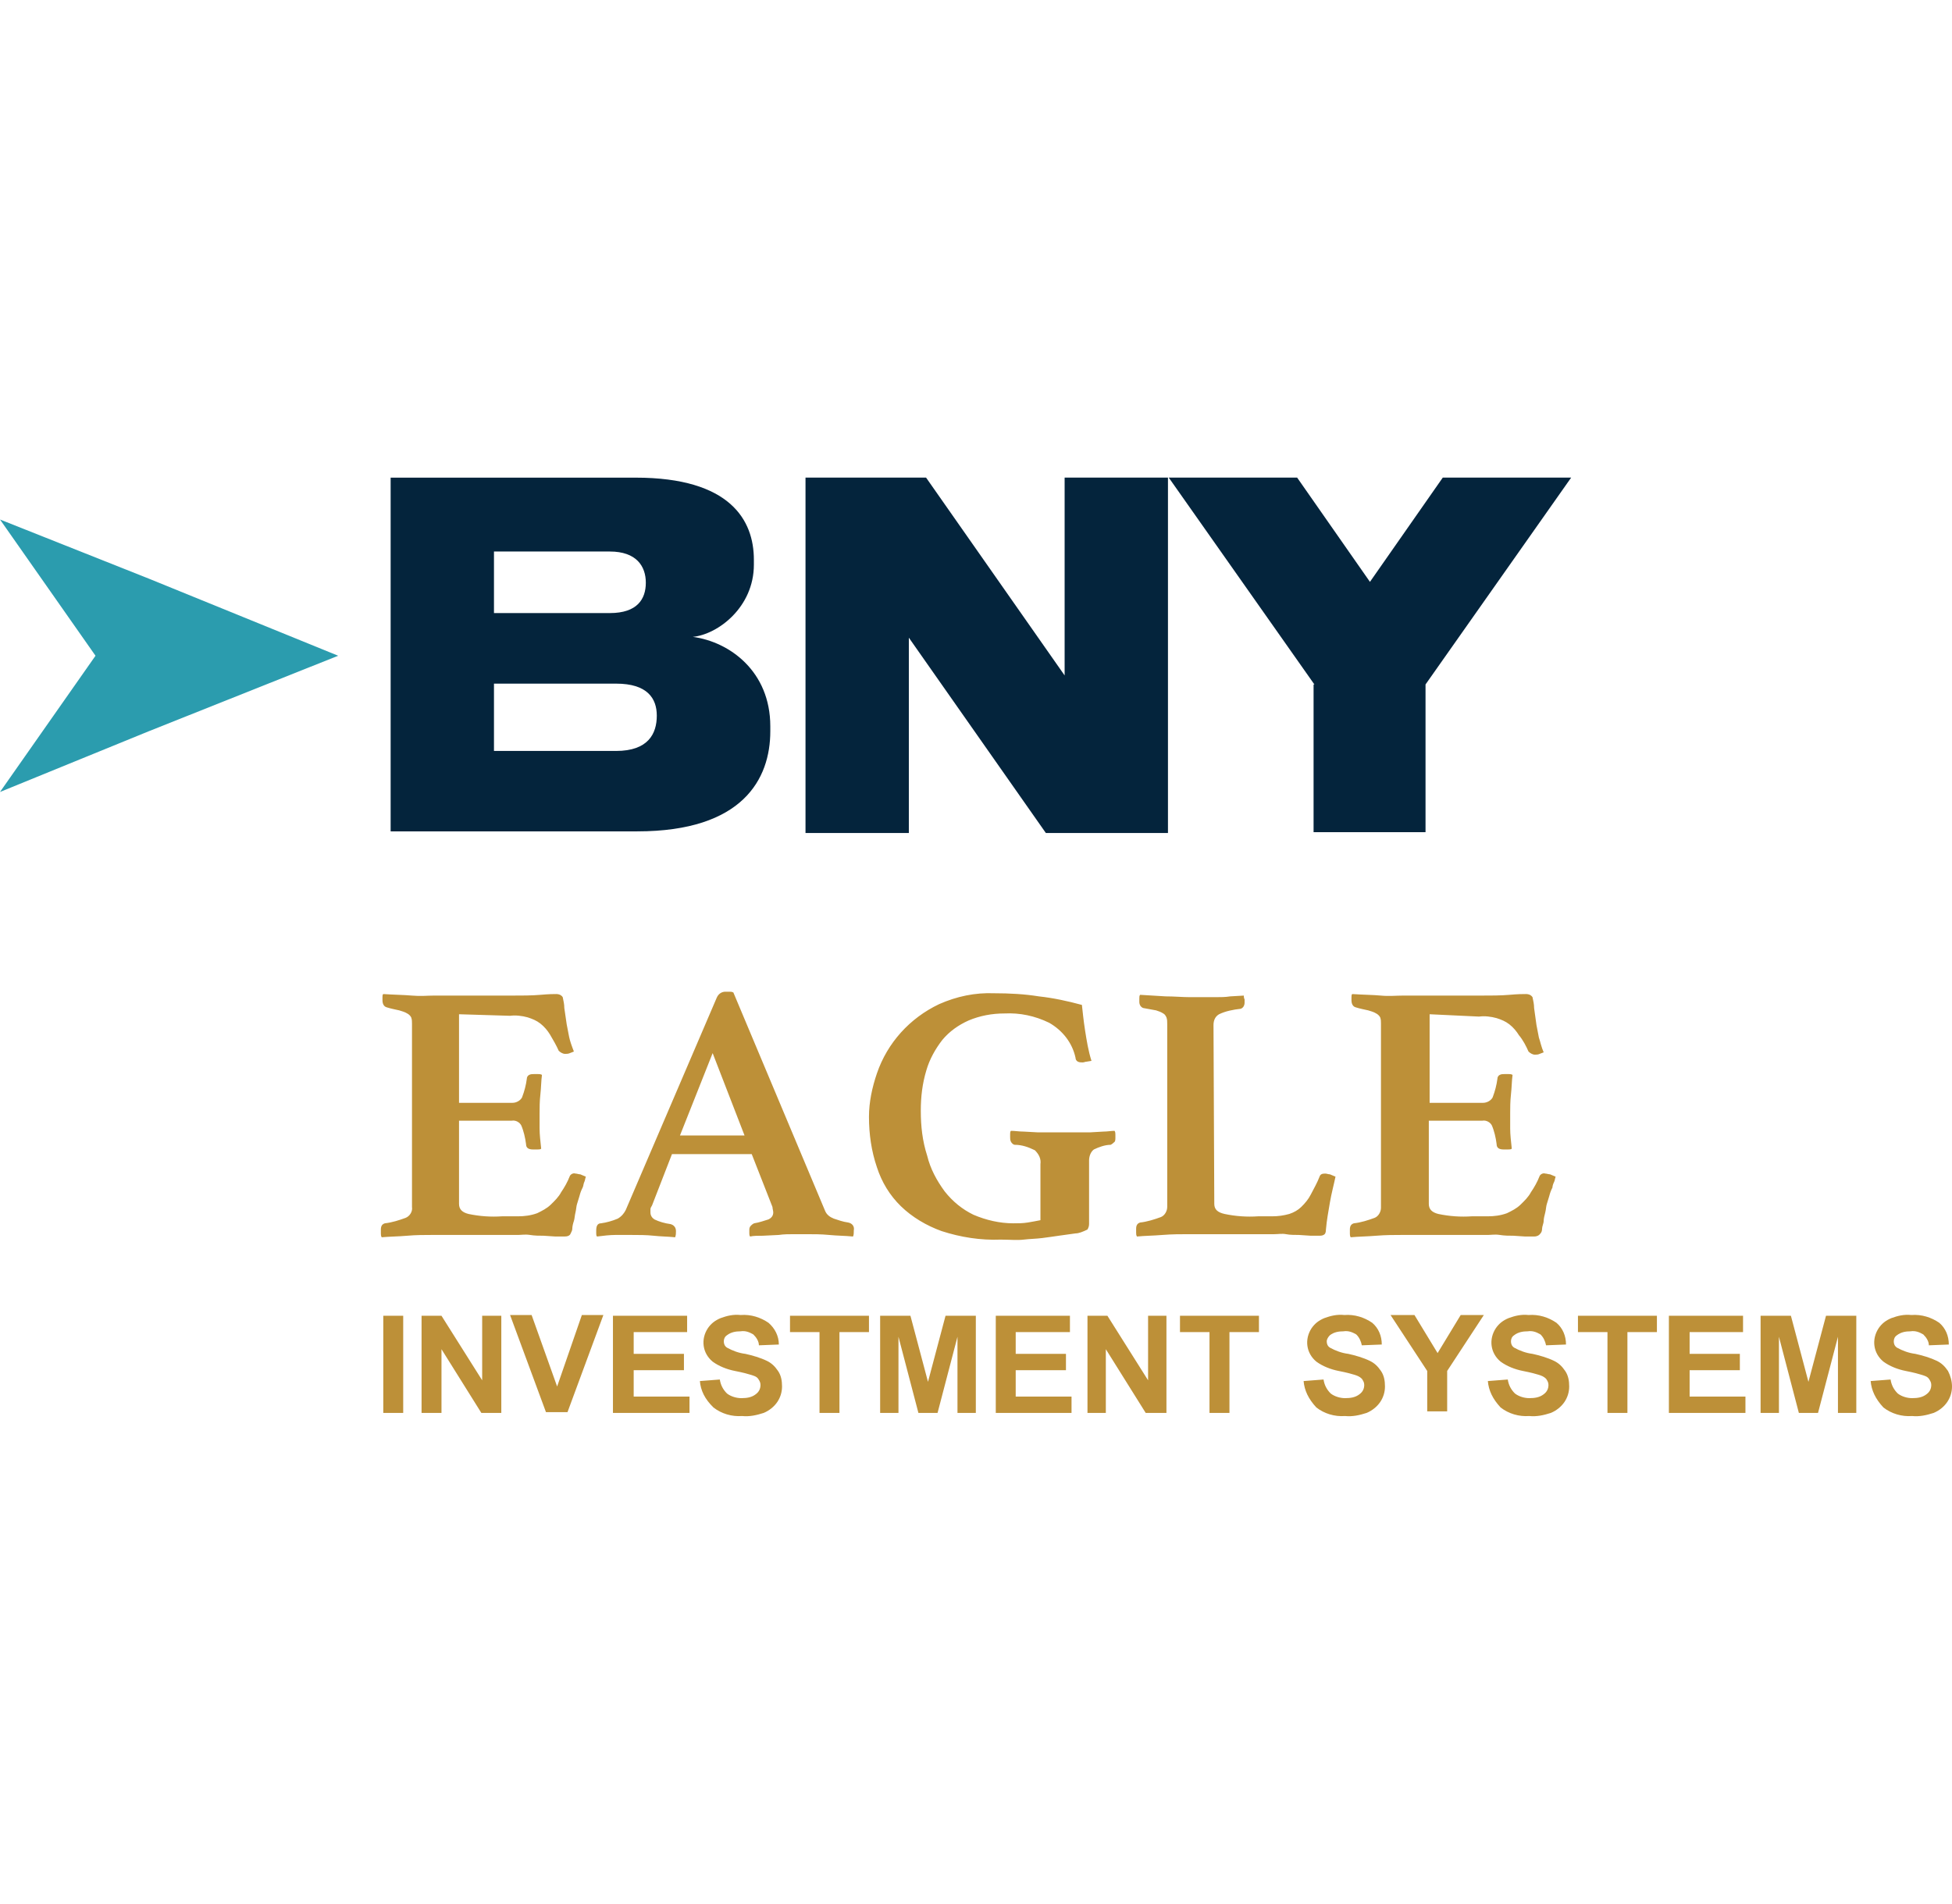
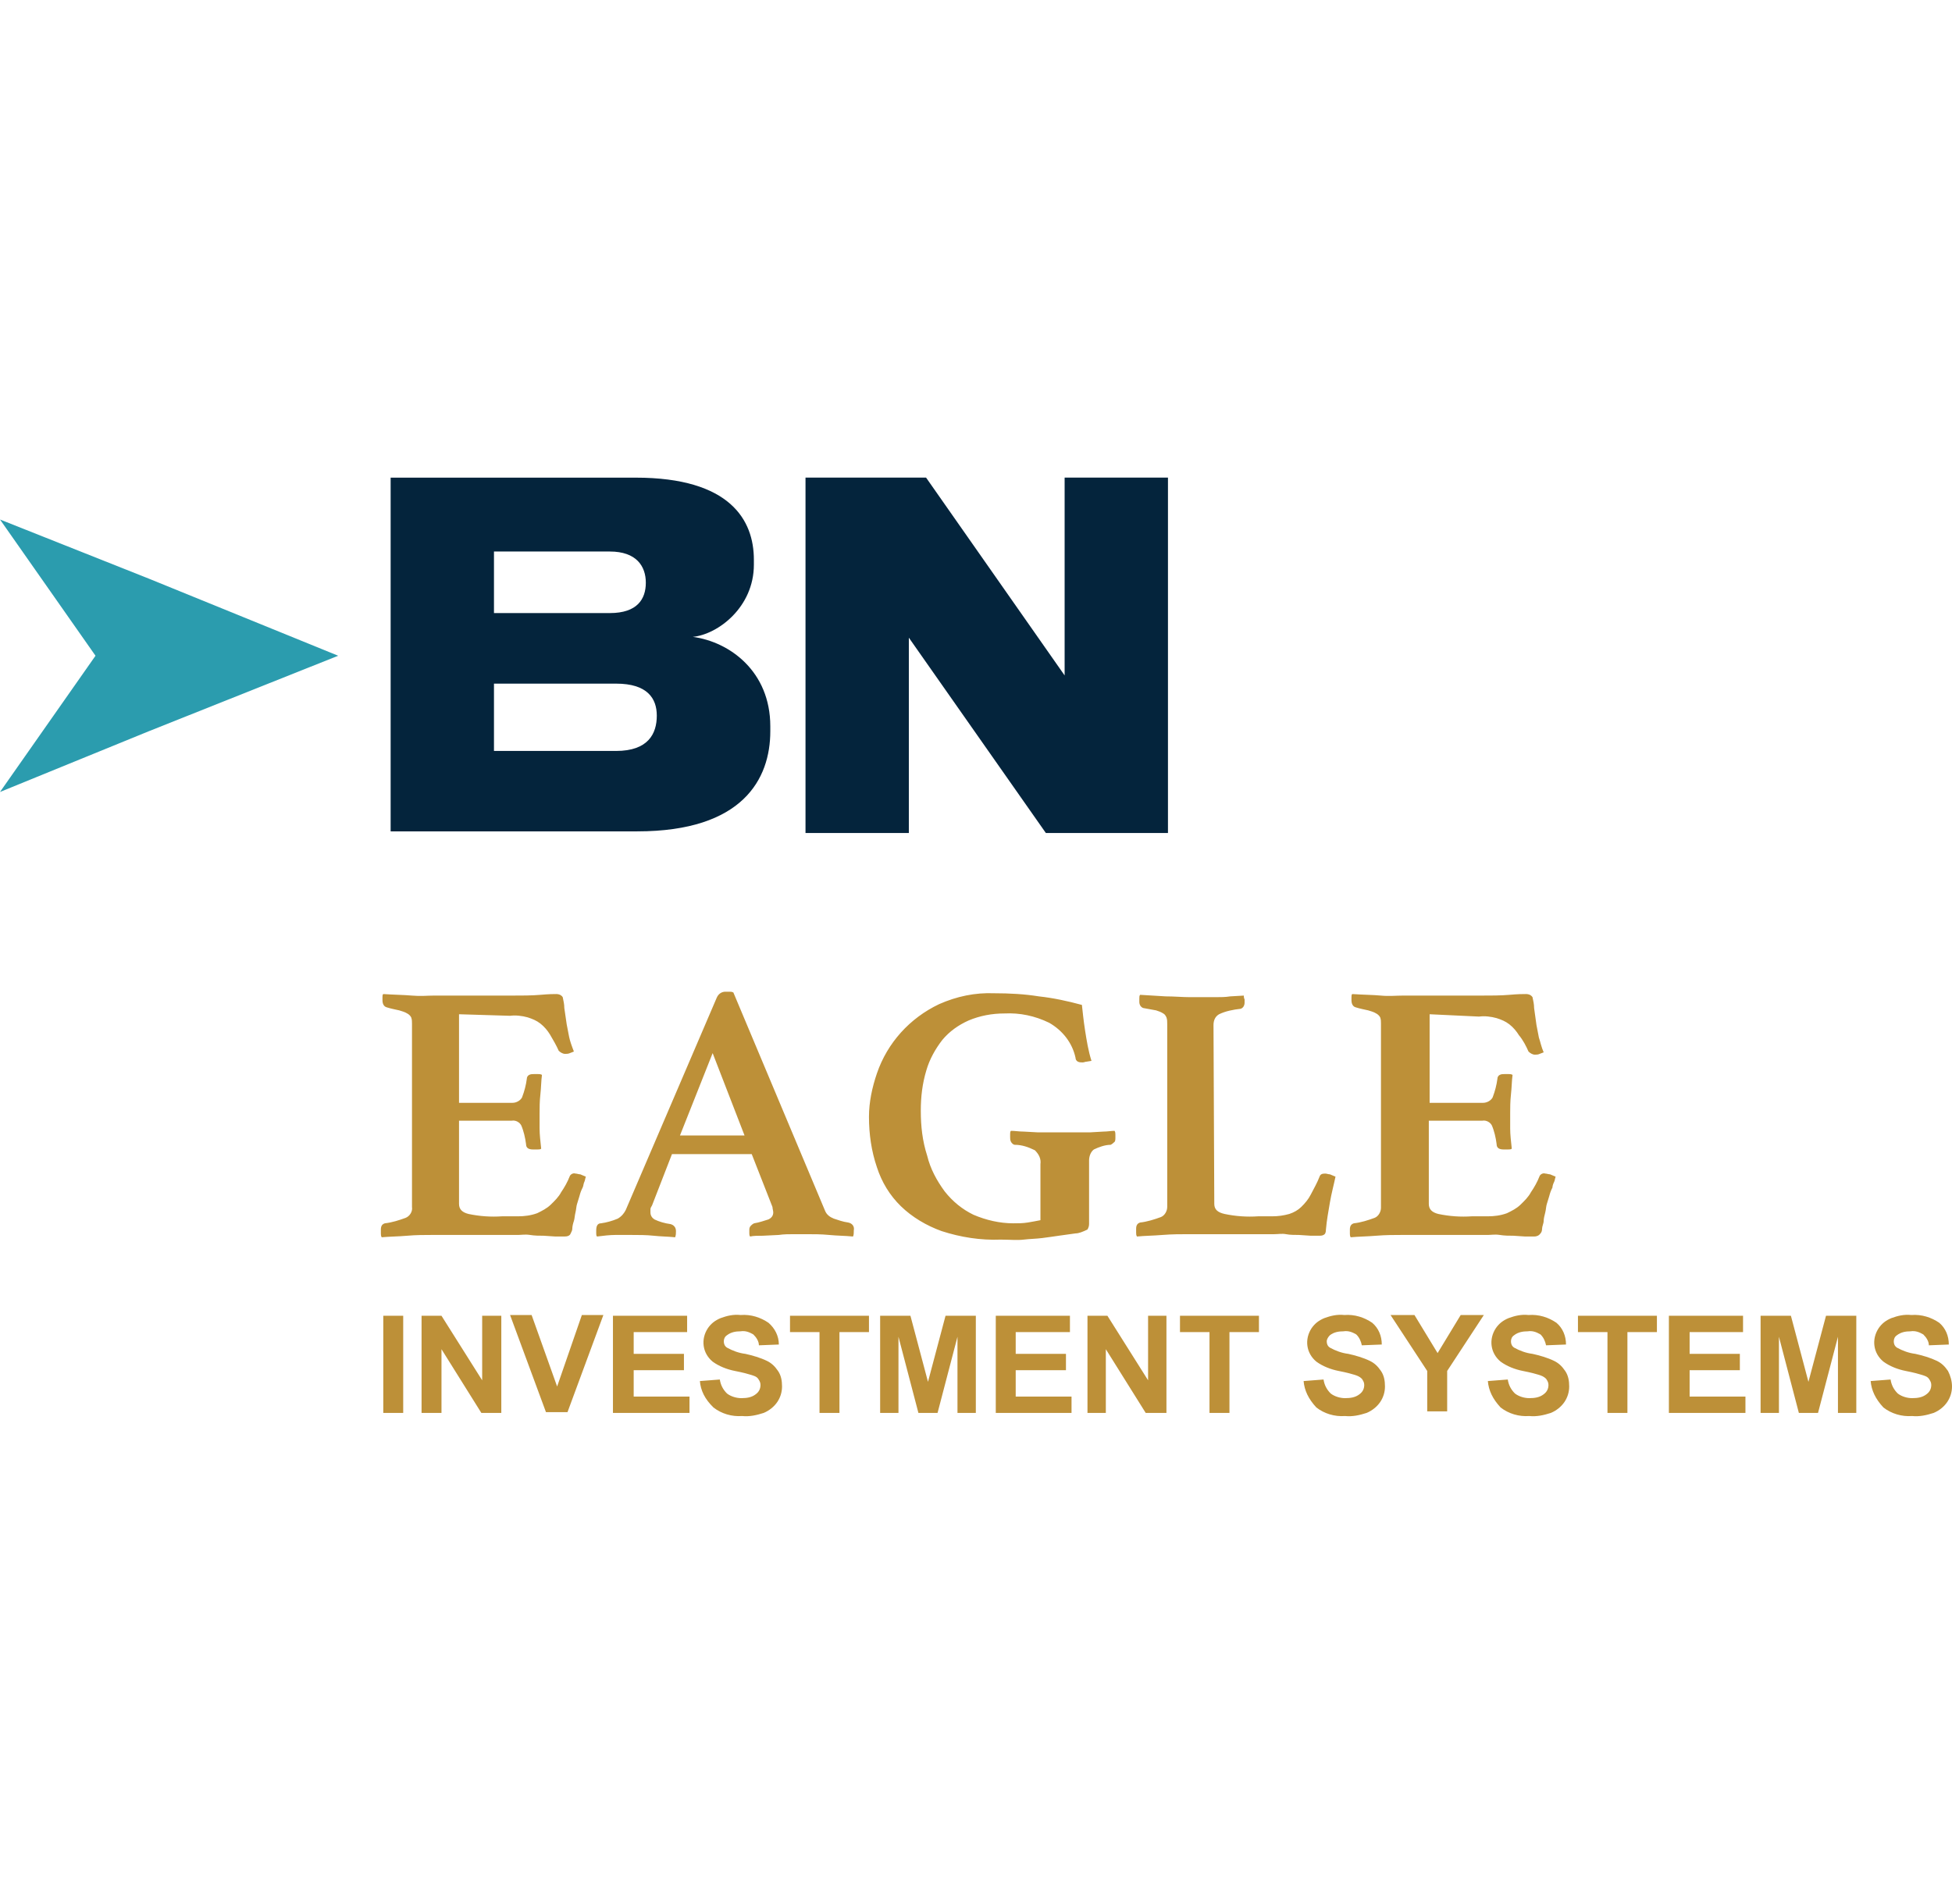
<svg xmlns="http://www.w3.org/2000/svg" width="82" height="80" viewBox="0 0 82 80" fill="none">
  <path d="M19.283 42.615V46.337H21.528C21.695 46.337 21.863 46.239 21.93 46.109C22.03 45.848 22.098 45.586 22.131 45.325C22.131 45.26 22.165 45.194 22.232 45.162C22.299 45.129 22.366 45.129 22.433 45.129C22.466 45.129 22.533 45.129 22.6 45.129C22.667 45.129 22.701 45.129 22.767 45.162C22.734 45.39 22.734 45.684 22.701 45.978C22.667 46.272 22.667 46.566 22.667 46.762C22.667 46.958 22.667 47.154 22.667 47.415C22.667 47.676 22.701 47.937 22.734 48.264C22.701 48.297 22.634 48.297 22.567 48.297H22.399C22.198 48.297 22.098 48.231 22.098 48.068C22.064 47.807 21.997 47.513 21.896 47.284C21.829 47.154 21.662 47.056 21.494 47.088H19.283V50.582C19.283 50.811 19.417 50.941 19.685 51.007C20.154 51.105 20.623 51.137 21.092 51.105H21.762C22.03 51.105 22.299 51.072 22.567 50.974C22.767 50.876 22.968 50.778 23.136 50.615C23.304 50.452 23.471 50.288 23.572 50.093C23.706 49.897 23.84 49.668 23.94 49.407C23.974 49.341 24.074 49.276 24.175 49.309C24.242 49.309 24.309 49.341 24.376 49.341L24.61 49.439C24.577 49.537 24.577 49.603 24.543 49.668C24.51 49.733 24.51 49.831 24.476 49.897C24.409 50.027 24.376 50.125 24.342 50.256C24.309 50.354 24.275 50.484 24.242 50.582C24.208 50.68 24.208 50.811 24.175 50.941C24.141 51.072 24.141 51.203 24.108 51.301C24.074 51.399 24.041 51.529 24.041 51.627C24.041 51.693 24.007 51.758 23.974 51.823C23.94 51.921 23.84 51.954 23.706 51.954C23.605 51.954 23.505 51.954 23.337 51.954L22.834 51.921C22.667 51.921 22.466 51.921 22.265 51.888C22.064 51.856 21.896 51.888 21.762 51.888H18.144C17.843 51.888 17.474 51.888 17.106 51.921C16.737 51.954 16.369 51.954 16.034 51.986C16 51.921 16 51.888 16 51.823V51.66C16 51.496 16.067 51.431 16.168 51.399C16.469 51.366 16.771 51.268 17.039 51.17C17.206 51.105 17.34 50.909 17.307 50.713V43.007C17.307 42.909 17.307 42.843 17.273 42.745C17.24 42.68 17.173 42.615 17.106 42.582C17.005 42.517 16.871 42.484 16.771 42.452C16.637 42.419 16.436 42.386 16.235 42.321C16.134 42.288 16.067 42.19 16.067 42.027V41.897C16.067 41.831 16.067 41.799 16.101 41.766C16.57 41.799 16.938 41.799 17.307 41.831C17.675 41.864 17.943 41.831 18.211 41.831H21.461C21.93 41.831 22.332 41.831 22.701 41.799C23.069 41.766 23.27 41.766 23.371 41.766C23.471 41.766 23.572 41.799 23.639 41.897C23.672 42.06 23.706 42.19 23.706 42.354C23.739 42.582 23.773 42.811 23.806 43.039C23.84 43.203 23.873 43.399 23.907 43.562C23.94 43.725 24.007 43.921 24.108 44.182L23.94 44.248C23.873 44.28 23.806 44.28 23.739 44.28C23.639 44.28 23.538 44.215 23.471 44.15C23.371 43.921 23.236 43.693 23.102 43.464C23.002 43.301 22.868 43.137 22.701 43.007C22.533 42.876 22.366 42.811 22.165 42.745C21.93 42.68 21.662 42.648 21.427 42.68L19.283 42.615ZM31.579 48.492H28.228L27.391 50.648C27.357 50.713 27.324 50.745 27.324 50.811C27.324 50.843 27.324 50.909 27.324 50.941C27.324 51.072 27.391 51.17 27.491 51.235C27.692 51.333 27.927 51.399 28.161 51.431C28.295 51.464 28.396 51.562 28.396 51.725C28.396 51.823 28.396 51.888 28.362 51.986C28.061 51.954 27.759 51.954 27.458 51.921C27.156 51.888 26.821 51.888 26.52 51.888C26.319 51.888 26.084 51.888 25.85 51.888C25.615 51.888 25.347 51.921 25.079 51.954C25.046 51.921 25.046 51.856 25.046 51.823V51.693C25.046 51.496 25.113 51.399 25.247 51.399C25.481 51.366 25.716 51.301 25.95 51.203C26.118 51.105 26.218 50.974 26.285 50.843L30.105 41.929C30.172 41.766 30.306 41.668 30.473 41.668H30.641C30.708 41.668 30.741 41.668 30.808 41.701L34.661 50.876C34.728 51.039 34.862 51.137 35.029 51.203C35.23 51.268 35.398 51.333 35.633 51.366C35.8 51.399 35.901 51.529 35.867 51.693C35.867 51.79 35.867 51.888 35.834 51.954C35.498 51.921 35.163 51.921 34.828 51.888C34.493 51.856 34.192 51.856 33.89 51.856H33.354C33.153 51.856 32.919 51.856 32.718 51.888L32.048 51.921C31.847 51.921 31.646 51.921 31.512 51.954C31.478 51.921 31.478 51.856 31.478 51.823V51.693C31.478 51.627 31.478 51.562 31.545 51.496C31.579 51.464 31.612 51.431 31.679 51.399C31.88 51.366 32.081 51.301 32.282 51.235C32.416 51.17 32.483 51.072 32.483 50.941C32.483 50.876 32.45 50.778 32.45 50.713L31.579 48.492ZM31.277 47.709L29.937 44.248L28.564 47.709H31.277ZM45.181 51.823L44.477 51.921C44.243 51.954 44.042 51.986 43.774 52.019C43.506 52.052 43.271 52.052 43.003 52.084C42.735 52.117 42.4 52.084 42.032 52.084C41.194 52.117 40.356 51.986 39.552 51.725C38.916 51.496 38.313 51.137 37.844 50.68C37.375 50.223 37.04 49.668 36.839 49.048C36.604 48.362 36.504 47.644 36.504 46.925C36.504 46.305 36.638 45.684 36.839 45.096C37.274 43.823 38.212 42.778 39.452 42.19C40.189 41.864 40.959 41.701 41.764 41.733C42.4 41.733 43.037 41.766 43.64 41.864C44.243 41.929 44.846 42.06 45.449 42.223C45.482 42.517 45.516 42.876 45.583 43.301C45.65 43.725 45.717 44.15 45.851 44.574L45.65 44.607C45.583 44.607 45.549 44.639 45.482 44.639C45.415 44.639 45.348 44.639 45.281 44.607C45.214 44.574 45.181 44.509 45.181 44.444C45.047 43.823 44.645 43.301 44.075 42.974C43.472 42.68 42.836 42.55 42.199 42.582C41.663 42.582 41.16 42.68 40.691 42.876C40.256 43.072 39.887 43.333 39.586 43.693C39.284 44.084 39.05 44.509 38.916 44.966C38.748 45.521 38.681 46.076 38.681 46.664C38.681 47.317 38.748 47.937 38.949 48.558C39.083 49.113 39.351 49.603 39.686 50.06C40.021 50.484 40.423 50.811 40.892 51.039C41.428 51.268 41.998 51.399 42.568 51.399C42.769 51.399 42.969 51.399 43.171 51.366C43.372 51.333 43.539 51.301 43.707 51.268V48.917C43.74 48.688 43.64 48.492 43.472 48.329C43.204 48.199 42.936 48.101 42.635 48.101C42.568 48.101 42.501 48.035 42.467 47.97C42.434 47.905 42.434 47.839 42.434 47.774C42.434 47.741 42.434 47.676 42.434 47.644C42.434 47.611 42.434 47.545 42.467 47.513C42.635 47.513 42.802 47.545 43.003 47.545L43.606 47.578H44.209H44.712H45.214H45.784L46.353 47.545C46.521 47.545 46.688 47.513 46.822 47.513C46.856 47.578 46.856 47.611 46.856 47.676V47.807C46.856 47.872 46.856 47.97 46.789 48.003C46.755 48.035 46.722 48.068 46.655 48.101C46.42 48.101 46.152 48.199 45.951 48.297C45.817 48.395 45.75 48.59 45.75 48.754V51.431C45.75 51.529 45.717 51.594 45.683 51.66C45.482 51.758 45.315 51.823 45.181 51.823ZM51.01 50.582C51.01 50.811 51.144 50.941 51.446 51.007C51.915 51.105 52.384 51.137 52.853 51.105H53.456C53.69 51.105 53.925 51.072 54.159 51.007C54.36 50.941 54.528 50.843 54.662 50.713C54.829 50.55 54.964 50.386 55.064 50.19C55.198 49.929 55.332 49.701 55.432 49.439C55.466 49.341 55.533 49.309 55.667 49.309C55.734 49.309 55.801 49.341 55.868 49.341L56.102 49.439C56.035 49.766 55.935 50.125 55.868 50.517C55.801 50.909 55.734 51.268 55.7 51.66C55.7 51.79 55.667 51.856 55.6 51.888C55.533 51.921 55.466 51.921 55.432 51.921C55.332 51.921 55.231 51.921 55.064 51.921L54.561 51.888C54.394 51.888 54.193 51.888 54.025 51.856C53.858 51.823 53.69 51.856 53.523 51.856H49.905C49.603 51.856 49.234 51.856 48.833 51.888C48.431 51.921 48.095 51.921 47.76 51.954C47.727 51.888 47.727 51.856 47.727 51.79V51.627C47.727 51.464 47.794 51.399 47.894 51.366C48.196 51.333 48.498 51.235 48.766 51.137C48.933 51.072 49.033 50.876 49.033 50.713V43.007C49.033 42.909 49.033 42.843 49 42.745C48.967 42.68 48.933 42.615 48.866 42.582C48.766 42.517 48.665 42.484 48.565 42.452C48.397 42.419 48.196 42.386 48.028 42.354C47.928 42.321 47.861 42.223 47.861 42.093V41.962C47.861 41.897 47.861 41.831 47.894 41.799L48.967 41.864C49.335 41.864 49.67 41.897 49.972 41.897C50.106 41.897 50.307 41.897 50.474 41.897H51.077C51.278 41.897 51.479 41.897 51.68 41.864L52.25 41.831C52.25 41.864 52.25 41.929 52.283 41.995C52.283 42.027 52.283 42.093 52.283 42.125C52.283 42.256 52.216 42.354 52.116 42.386C51.814 42.419 51.479 42.484 51.211 42.615C51.044 42.713 50.977 42.876 50.977 43.072L51.01 50.582ZM60.056 42.615V46.337H62.3C62.468 46.337 62.636 46.239 62.703 46.109C62.803 45.848 62.87 45.586 62.904 45.325C62.904 45.26 62.937 45.194 63.004 45.162C63.071 45.129 63.138 45.129 63.205 45.129C63.239 45.129 63.306 45.129 63.373 45.129C63.44 45.129 63.473 45.129 63.54 45.162C63.507 45.39 63.507 45.684 63.473 45.978C63.44 46.272 63.44 46.566 63.44 46.762C63.44 46.958 63.44 47.154 63.44 47.415C63.44 47.676 63.473 47.937 63.507 48.264C63.473 48.297 63.406 48.297 63.339 48.297H63.172C62.971 48.297 62.87 48.231 62.87 48.068C62.837 47.807 62.77 47.513 62.669 47.284C62.602 47.154 62.434 47.056 62.267 47.088H60.022V50.582C60.022 50.811 60.156 50.941 60.424 51.007C60.893 51.105 61.362 51.137 61.831 51.105H62.502C62.77 51.105 63.038 51.072 63.306 50.974C63.507 50.876 63.708 50.778 63.875 50.615C64.043 50.452 64.21 50.288 64.311 50.093C64.445 49.897 64.579 49.668 64.679 49.407C64.713 49.341 64.813 49.276 64.914 49.309C64.981 49.309 65.048 49.341 65.115 49.341L65.349 49.439C65.316 49.537 65.316 49.603 65.282 49.668C65.249 49.733 65.215 49.831 65.215 49.897C65.148 50.027 65.115 50.125 65.081 50.256C65.048 50.354 65.014 50.484 64.981 50.582C64.947 50.68 64.947 50.811 64.914 50.941C64.88 51.072 64.847 51.203 64.847 51.301C64.847 51.399 64.78 51.529 64.78 51.627C64.78 51.725 64.746 51.79 64.713 51.823C64.646 51.921 64.545 51.954 64.445 51.954C64.378 51.954 64.244 51.954 64.076 51.954L63.574 51.921C63.406 51.921 63.205 51.921 63.004 51.888C62.803 51.856 62.636 51.888 62.502 51.888H58.883C58.582 51.888 58.213 51.888 57.811 51.921C57.409 51.954 57.074 51.954 56.739 51.986C56.706 51.921 56.706 51.888 56.706 51.823V51.66C56.706 51.496 56.773 51.431 56.873 51.399C57.175 51.366 57.476 51.268 57.744 51.17C57.912 51.105 58.012 50.909 58.012 50.745V43.007C58.012 42.909 58.012 42.843 57.979 42.745C57.945 42.68 57.878 42.615 57.811 42.582C57.711 42.517 57.577 42.484 57.476 42.452C57.342 42.419 57.141 42.386 56.94 42.321C56.84 42.288 56.773 42.19 56.773 42.027V41.897C56.773 41.831 56.773 41.799 56.806 41.766C57.275 41.799 57.677 41.799 58.012 41.831C58.347 41.864 58.649 41.831 58.917 41.831H62.166C62.636 41.831 63.038 41.831 63.406 41.799C63.775 41.766 63.976 41.766 64.11 41.766C64.21 41.766 64.311 41.799 64.378 41.897C64.411 42.06 64.445 42.19 64.445 42.354C64.478 42.582 64.512 42.843 64.545 43.072C64.579 43.235 64.612 43.431 64.646 43.594C64.713 43.79 64.746 43.986 64.847 44.215L64.679 44.28C64.612 44.313 64.545 44.313 64.478 44.313C64.378 44.313 64.277 44.248 64.21 44.182C64.11 43.954 63.976 43.693 63.808 43.496C63.708 43.333 63.574 43.17 63.406 43.039C63.239 42.909 63.071 42.843 62.87 42.778C62.636 42.713 62.367 42.68 62.133 42.713L60.056 42.615ZM16.101 59.333V55.284H16.938V59.366H16.101V59.333ZM17.709 59.333V55.284H18.546L20.255 57.995V55.284H21.059V59.366H20.221L18.546 56.688V59.366H17.709V59.333ZM22.935 59.333L21.427 55.252H22.332L23.404 58.256L24.443 55.252H25.347L23.84 59.333H22.935ZM25.749 59.333V55.284H28.865V55.97H26.62V56.884H28.731V57.57H26.62V58.68H28.965V59.366H25.749V59.333ZM29.401 58.027L30.239 57.962C30.272 58.19 30.373 58.386 30.54 58.55C30.708 58.68 30.942 58.745 31.143 58.745C31.378 58.745 31.579 58.713 31.746 58.582C31.88 58.484 31.947 58.354 31.947 58.19C31.947 58.093 31.914 58.027 31.847 57.929C31.78 57.831 31.646 57.799 31.545 57.766C31.445 57.733 31.21 57.668 30.875 57.603C30.54 57.537 30.205 57.407 29.937 57.211C29.502 56.852 29.434 56.264 29.736 55.807C29.87 55.611 30.038 55.48 30.272 55.382C30.54 55.284 30.808 55.219 31.11 55.252C31.545 55.219 31.947 55.35 32.282 55.578C32.55 55.807 32.718 56.133 32.718 56.492L31.88 56.525C31.88 56.362 31.78 56.199 31.646 56.068C31.478 55.97 31.311 55.905 31.11 55.937C30.909 55.937 30.708 55.97 30.54 56.101C30.44 56.166 30.406 56.264 30.406 56.362C30.406 56.46 30.44 56.558 30.54 56.623C30.775 56.754 31.043 56.852 31.311 56.884C31.612 56.95 31.947 57.048 32.215 57.178C32.416 57.276 32.55 57.407 32.684 57.603C32.818 57.799 32.852 58.027 32.852 58.256C32.852 58.484 32.785 58.713 32.651 58.909C32.517 59.105 32.316 59.268 32.081 59.366C31.78 59.464 31.478 59.529 31.177 59.496C30.741 59.529 30.306 59.399 29.971 59.137C29.602 58.778 29.434 58.419 29.401 58.027ZM34.426 59.333V55.97H33.187V55.284H36.504V55.97H35.264V59.366H34.426V59.333ZM36.973 59.333V55.284H38.246L38.983 58.06L39.72 55.284H40.993V59.366H40.222V56.166L39.385 59.366H38.581L37.743 56.166V59.366H36.973V59.333ZM41.831 59.333V55.284H44.946V55.97H42.668V56.884H44.779V57.57H42.668V58.68H45.013V59.366H41.831V59.333ZM45.683 59.333V55.284H46.521L48.229 57.995V55.284H49V59.366H48.129L46.454 56.688V59.366H45.683V59.333ZM50.809 59.333V55.97H49.569V55.284H52.886V55.97H51.647V59.366H50.809V59.333ZM54.762 58.027L55.6 57.962C55.633 58.19 55.734 58.386 55.901 58.55C56.069 58.68 56.304 58.745 56.505 58.745C56.739 58.745 56.94 58.713 57.108 58.582C57.242 58.484 57.309 58.354 57.309 58.19C57.309 58.093 57.275 58.027 57.208 57.929C57.108 57.831 57.007 57.799 56.907 57.766C56.806 57.733 56.572 57.668 56.236 57.603C55.901 57.537 55.566 57.407 55.298 57.211C54.863 56.852 54.796 56.264 55.097 55.807C55.231 55.611 55.399 55.48 55.633 55.382C55.901 55.284 56.169 55.219 56.471 55.252C56.907 55.219 57.309 55.35 57.644 55.578C57.912 55.807 58.046 56.133 58.046 56.492L57.208 56.525C57.175 56.362 57.108 56.199 56.974 56.068C56.806 55.97 56.639 55.905 56.438 55.937C56.236 55.937 56.035 55.97 55.868 56.101C55.801 56.166 55.734 56.264 55.734 56.362C55.734 56.46 55.767 56.558 55.868 56.623C56.102 56.754 56.371 56.852 56.639 56.884C56.94 56.95 57.275 57.048 57.543 57.178C57.744 57.276 57.878 57.407 58.012 57.603C58.146 57.799 58.18 58.027 58.18 58.256C58.18 58.484 58.113 58.713 57.979 58.909C57.845 59.105 57.644 59.268 57.409 59.366C57.108 59.464 56.806 59.529 56.505 59.496C56.069 59.529 55.633 59.399 55.298 59.137C54.964 58.778 54.796 58.419 54.762 58.027ZM59.955 59.333V57.603L58.414 55.252H59.419L60.391 56.852L61.362 55.252H62.334L60.793 57.603V59.301H59.955V59.333ZM62.502 58.027L63.339 57.962C63.373 58.19 63.473 58.386 63.641 58.55C63.808 58.68 64.043 58.745 64.244 58.745C64.478 58.745 64.679 58.713 64.847 58.582C64.981 58.484 65.048 58.354 65.048 58.19C65.048 58.093 65.014 58.027 64.947 57.929C64.847 57.831 64.746 57.799 64.646 57.766C64.545 57.733 64.311 57.668 63.976 57.603C63.641 57.537 63.306 57.407 63.038 57.211C62.602 56.852 62.535 56.264 62.837 55.807C62.971 55.611 63.138 55.48 63.373 55.382C63.641 55.284 63.909 55.219 64.21 55.252C64.646 55.219 65.048 55.35 65.383 55.578C65.651 55.807 65.785 56.133 65.785 56.492L64.947 56.525C64.914 56.362 64.847 56.199 64.713 56.068C64.545 55.97 64.378 55.905 64.177 55.937C63.976 55.937 63.775 55.97 63.607 56.101C63.507 56.166 63.473 56.264 63.473 56.362C63.473 56.46 63.507 56.558 63.607 56.623C63.842 56.754 64.11 56.852 64.378 56.884C64.679 56.95 65.014 57.048 65.282 57.178C65.483 57.276 65.617 57.407 65.751 57.603C65.885 57.799 65.919 58.027 65.919 58.256C65.919 58.484 65.852 58.713 65.718 58.909C65.584 59.105 65.383 59.268 65.148 59.366C64.847 59.464 64.545 59.529 64.244 59.496C63.808 59.529 63.373 59.399 63.038 59.137C62.703 58.778 62.535 58.419 62.502 58.027ZM67.527 59.333V55.97H66.287V55.284H69.604V55.97H68.365V59.366H67.527V59.333ZM70.107 59.333V55.284H73.222V55.97H70.978V56.884H73.088V57.57H70.978V58.68H73.323V59.366H70.107V59.333ZM73.959 59.333V55.284H75.233L75.969 58.06L76.707 55.284H77.98V59.366H77.209V56.166L76.372 59.366H75.567L74.73 56.166V59.366H73.959V59.333ZM78.583 58.027L79.42 57.962C79.454 58.19 79.554 58.386 79.722 58.55C79.889 58.68 80.124 58.745 80.325 58.745C80.559 58.745 80.76 58.713 80.928 58.582C81.062 58.484 81.129 58.354 81.129 58.19C81.129 58.093 81.095 58.027 81.028 57.929C80.961 57.831 80.827 57.799 80.727 57.766C80.626 57.733 80.392 57.668 80.057 57.603C79.722 57.537 79.387 57.407 79.119 57.211C78.683 56.852 78.616 56.264 78.918 55.807C79.052 55.611 79.219 55.48 79.454 55.382C79.722 55.284 79.99 55.219 80.291 55.252C80.727 55.219 81.129 55.35 81.464 55.578C81.732 55.807 81.866 56.133 81.866 56.492L81.028 56.525C81.028 56.362 80.928 56.199 80.794 56.068C80.626 55.97 80.459 55.905 80.258 55.937C80.057 55.937 79.856 55.97 79.688 56.101C79.588 56.166 79.554 56.264 79.554 56.362C79.554 56.46 79.588 56.558 79.688 56.623C79.923 56.754 80.191 56.852 80.459 56.884C80.76 56.95 81.095 57.048 81.364 57.178C81.564 57.276 81.698 57.407 81.832 57.603C81.933 57.799 82 58.027 82 58.256C82 58.745 81.698 59.17 81.229 59.366C80.928 59.464 80.626 59.529 80.325 59.496C79.889 59.529 79.454 59.399 79.119 59.137C78.784 58.778 78.616 58.419 78.583 58.027Z" fill="#BD9038" />
  <g clip-path="url(#clip0_20169_70126)">
    <path d="M14.206 27.552L6.248 30.725L0 33.276L4.012 27.552L0 21.828L6.248 24.311L14.206 27.552Z" fill="#2B9CAE" />
    <path d="M16.41 20.069H26.703C30.683 20.069 31.669 21.862 31.669 23.518V23.724C31.669 25.517 30.156 26.655 29.104 26.759C30.649 26.966 32.359 28.207 32.359 30.517V30.724C32.359 32.724 31.208 34.931 26.769 34.931H16.41V20V20.069ZM20.751 23.173V25.759H25.618C26.769 25.759 27.13 25.172 27.13 24.483C27.13 23.793 26.736 23.173 25.618 23.173H20.751ZM20.751 28.724V31.552H25.881C27.229 31.552 27.591 30.828 27.591 30.069C27.591 29.345 27.197 28.724 25.881 28.724H20.751Z" fill="#04243C" />
    <path d="M38.903 20.068L44.723 28.379V20.068H49.064V34.999H43.934L38.179 26.793V34.999H33.838V20.068H38.903Z" fill="#04243C" />
-     <path d="M55.215 28.758L49.098 20.068H54.491L57.549 24.448L60.608 20.068H66.001L59.884 28.758V34.965H55.181V28.758H55.215Z" fill="#04243C" />
  </g>
  <defs>
    <clipPath id="clip0_20169_70126">
      <rect width="66" height="15" fill="white" transform="translate(0 20)" />
    </clipPath>
  </defs>
</svg>